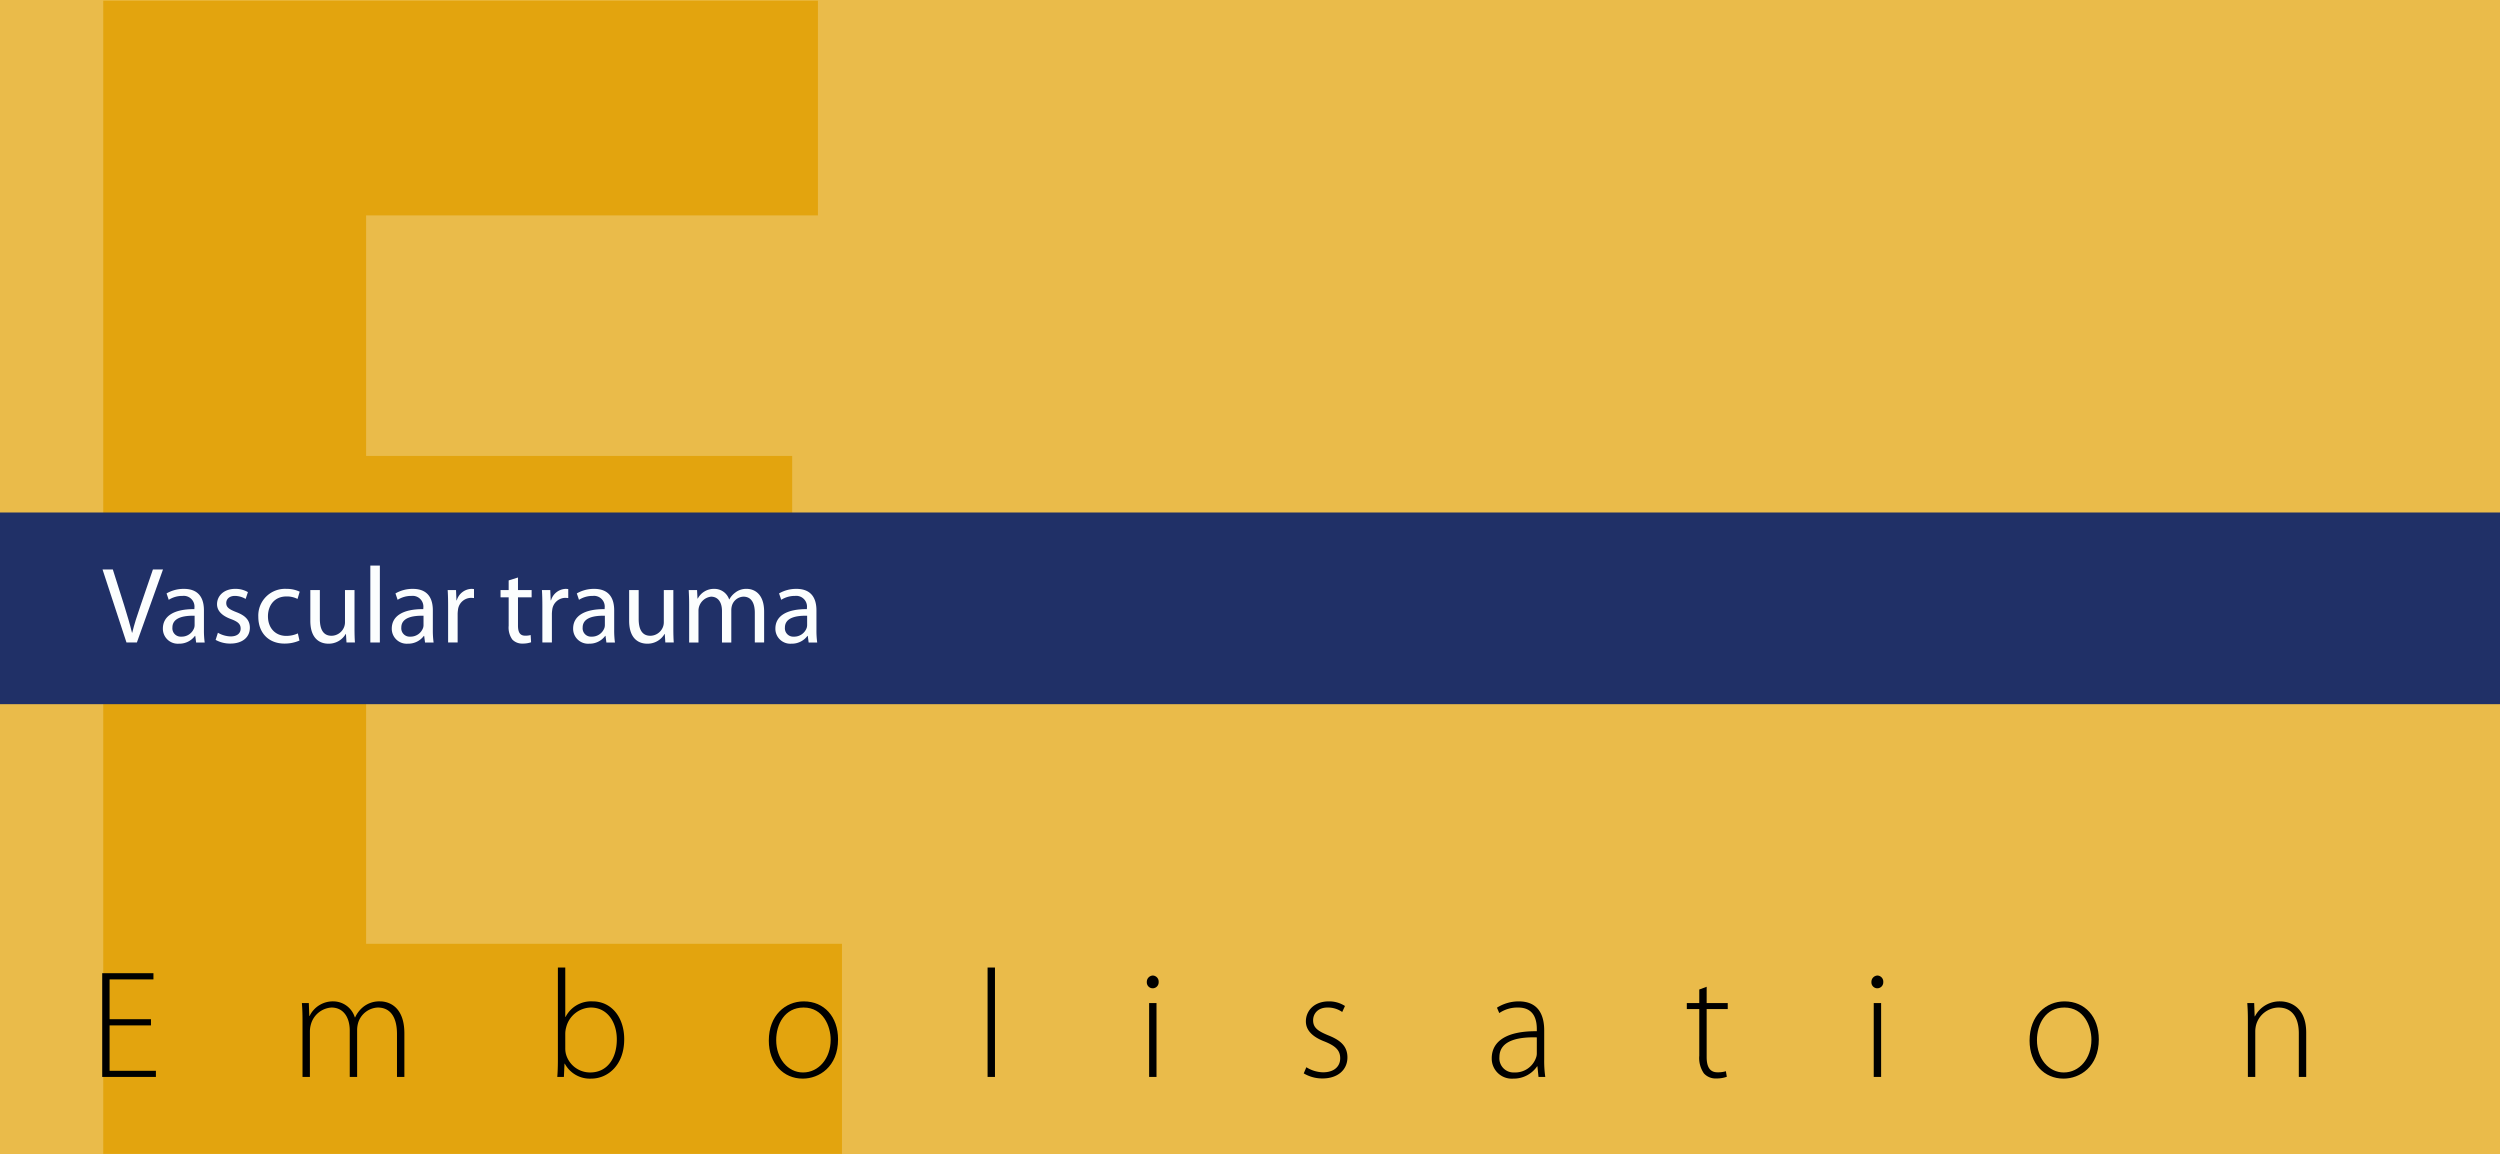
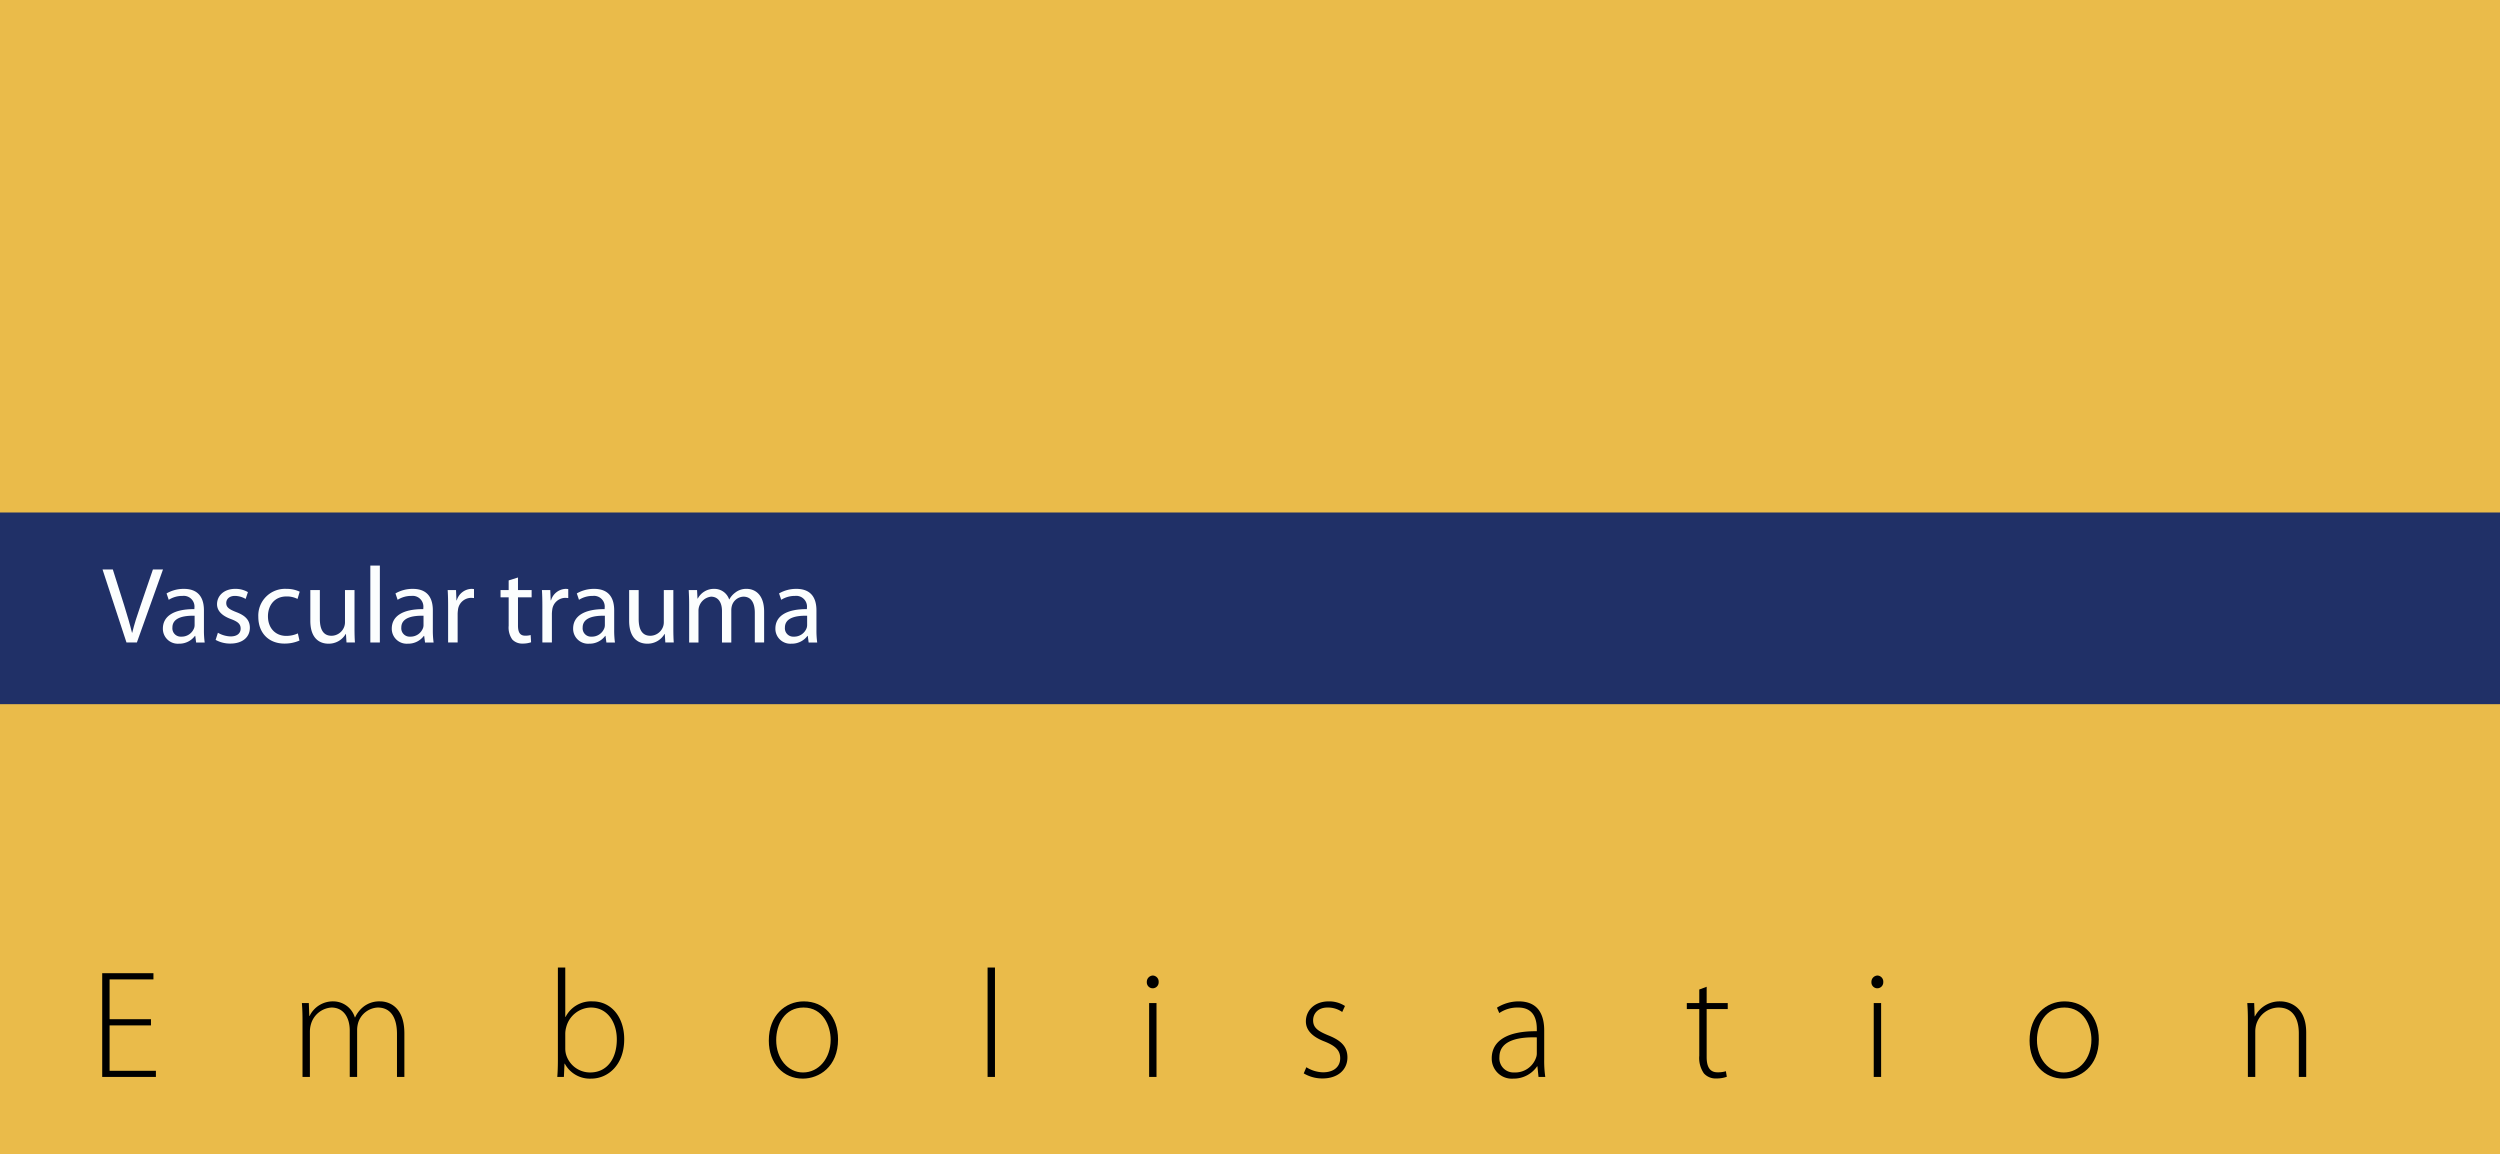
<svg xmlns="http://www.w3.org/2000/svg" viewBox="0 0 600 277">
  <defs>
    <clipPath id="a">
-       <rect width="600" height="276.923" fill="none" />
-     </clipPath>
+       </clipPath>
  </defs>
  <title>CIRSEacademy_CourseBanner_Vascular trauma_ohneCME</title>
  <rect width="600" height="277" fill="#eabb4a" />
  <g clip-path="url(#a)">
    <path d="M190.119,160.545H87.866v65.97h114.209v51.538H24.783V.157H196.303V51.696H87.866v57.723H190.119Z" fill="#e3a40e" />
  </g>
  <path d="M36.235,246.091H26.302v10.894H37.417v1.476H24.53V233.572H36.826v1.478H26.302v9.563h9.933Z" />
  <path d="M72.603,244.982c0-1.624-.037-2.843-.148-4.246h1.662l.111,3.102h.074a6.195,6.195,0,0,1,5.761-3.508,5.42,5.42,0,0,1,5.096,3.841h.074a6.956,6.956,0,0,1,1.81-2.4,6.111,6.111,0,0,1,4.21-1.44c1.736,0,5.797.96,5.797,7.681v10.45H95.275V248.158c0-3.987-1.551-6.351-4.616-6.351a5.191,5.191,0,0,0-4.653,3.508,6.355,6.355,0,0,0-.295,1.772v11.373H83.939V247.346c0-3.175-1.514-5.538-4.395-5.538a5.487,5.487,0,0,0-4.911,3.987,6.357,6.357,0,0,0-.258,1.736v10.93H72.603Z" />
  <path d="M133.894,232.206h1.772v11.854h.074a6.862,6.862,0,0,1,6.499-3.729c4.468,0,7.57,3.767,7.57,9.084,0,6.314-4.025,9.453-7.902,9.453a6.821,6.821,0,0,1-6.351-3.582h-.074l-.148,3.176h-1.587c.11-1.256.147-2.807.147-4.136Zm1.772,19.424a5.36,5.36,0,0,0,.147,1.292,5.998,5.998,0,0,0,5.834,4.468c4.062,0,6.388-3.323,6.388-7.938,0-4.062-2.215-7.644-6.24-7.644a6.252,6.252,0,0,0-5.908,4.727,6,6,0,0,0-.222,1.551Z" />
  <path d="M192.639,258.867c-4.579,0-8.124-3.582-8.124-9.121,0-6.056,3.988-9.416,8.382-9.416,4.911,0,8.234,3.692,8.234,9.121,0,6.572-4.542,9.416-8.455,9.416Zm.111-1.478c3.692,0,6.609-3.323,6.609-7.865,0-3.249-1.809-7.717-6.499-7.717-4.542,0-6.573,4.024-6.573,7.828,0,4.431,2.806,7.754,6.425,7.754Z" />
  <path d="M237.02,232.206H238.793v26.255h-1.773Z" />
  <path d="M276.602,237.191a1.423,1.423,0,0,1-1.366-1.514,1.515,1.515,0,0,1,1.439-1.551,1.462,1.462,0,0,1,1.403,1.551,1.436,1.436,0,0,1-1.439,1.514Zm-.812,21.27V240.736h1.772v17.725Z" />
  <path d="M313.524,256.135a7.837,7.837,0,0,0,3.987,1.219c2.807,0,4.136-1.515,4.136-3.36,0-1.957-1.182-2.991-3.729-4.025-2.917-1.107-4.505-2.695-4.505-4.837,0-2.585,2.031-4.801,5.465-4.801a6.947,6.947,0,0,1,3.915,1.107l-.665,1.44a5.972,5.972,0,0,0-3.545-1.07c-2.253,0-3.435,1.44-3.435,3.064,0,1.847,1.256,2.622,3.656,3.619,2.88,1.145,4.578,2.585,4.578,5.28,0,3.027-2.363,5.059-5.981,5.059a8.694,8.694,0,0,1-4.505-1.219Z" />
  <path d="M370.608,254.251a26.686,26.686,0,0,0,.258,4.21h-1.624l-.259-2.548h-.074a6.772,6.772,0,0,1-5.686,2.954,4.814,4.814,0,0,1-5.206-4.874c0-4.099,3.581-6.573,10.819-6.499v-.48c0-1.735-.333-5.243-4.542-5.206a7.73,7.73,0,0,0-4.468,1.329l-.555-1.293a9.804,9.804,0,0,1,5.207-1.514c5.133,0,6.13,3.841,6.13,6.979Zm-1.772-5.28c-3.878-.11-8.974.48-8.974,4.727a3.389,3.389,0,0,0,3.545,3.692,5.3,5.3,0,0,0,5.244-3.545,2.976,2.976,0,0,0,.184-1.07Z" />
  <path d="M409.598,236.822v3.914h5.059v1.44h-5.059v11.521c0,2.253.702,3.656,2.585,3.656a6.602,6.602,0,0,0,2.031-.259l.222,1.329a7.003,7.003,0,0,1-2.475.406,3.764,3.764,0,0,1-3.027-1.219,6.47,6.47,0,0,1-1.108-4.246V242.177H404.835v-1.44h2.99v-3.25Z" />
  <path d="M450.508,237.191a1.423,1.423,0,0,1-1.366-1.514,1.515,1.515,0,0,1,1.44-1.551,1.462,1.462,0,0,1,1.403,1.551,1.436,1.436,0,0,1-1.44,1.514Zm-.812,21.27V240.736h1.772v17.725Z" />
  <path d="M495.222,258.867c-4.579,0-8.124-3.582-8.124-9.121,0-6.056,3.988-9.416,8.383-9.416,4.911,0,8.234,3.692,8.234,9.121,0,6.572-4.542,9.416-8.456,9.416Zm.11-1.478c3.693,0,6.61-3.323,6.61-7.865,0-3.249-1.81-7.717-6.499-7.717-4.542,0-6.573,4.024-6.573,7.828,0,4.431,2.807,7.754,6.426,7.754Z" />
  <path d="M539.492,244.982c0-1.624-.037-2.843-.147-4.246h1.661l.111,3.176h.073a6.665,6.665,0,0,1,6.093-3.582c1.699,0,6.204.85,6.204,7.496v10.635h-1.772V247.974c0-3.249-1.256-6.166-4.911-6.166a5.685,5.685,0,0,0-5.317,4.099,6.242,6.242,0,0,0-.222,1.551v11.004h-1.772Z" />
  <rect y="123" width="600" height="46" fill="#203067" />
  <path d="M30.354,154.199l-5.746-17.525h2.47l2.73,8.633c.728,2.365,1.378,4.523,1.872,6.553h.052c.494-2.029,1.196-4.238,2.002-6.527l2.964-8.658h2.418L32.85,154.199Z" fill="#fcfefe" />
  <path d="M48.944,151.183a21.134,21.134,0,0,0,.182,3.017h-2.054l-.208-1.586h-.078a4.652,4.652,0,0,1-3.848,1.871,3.584,3.584,0,0,1-3.848-3.613c0-3.043,2.704-4.707,7.566-4.681v-.261a2.585,2.585,0,0,0-2.86-2.912,6.062,6.062,0,0,0-3.302.938l-.52-1.535a8.146,8.146,0,0,1,4.16-1.092c3.875,0,4.81,2.627,4.81,5.148ZM46.708,147.776c-2.496-.052-5.33.39-5.33,2.835a2.004,2.004,0,0,0,2.132,2.184,3.178,3.178,0,0,0,3.094-2.106,2.338,2.338,0,0,0,.104-.728Z" fill="#fcfefe" />
  <path d="M52.297,151.859a6.465,6.465,0,0,0,3.042.883c1.638,0,2.418-.806,2.418-1.871,0-1.092-.65-1.664-2.314-2.289-2.288-.832-3.354-2.08-3.354-3.562,0-2.028,1.664-3.692,4.342-3.692a5.836,5.836,0,0,1,3.068.78l-.546,1.638a5.159,5.159,0,0,0-2.574-.729c-1.352,0-2.08.781-2.08,1.717,0,1.04.729,1.508,2.366,2.158,2.158.807,3.302,1.898,3.302,3.77,0,2.236-1.742,3.797-4.68,3.797a7.169,7.169,0,0,1-3.536-.885Z" fill="#fcfefe" />
  <path d="M71.875,153.73a8.84,8.84,0,0,1-3.614.729c-3.796,0-6.266-2.574-6.266-6.422a6.414,6.414,0,0,1,6.76-6.709,7.206,7.206,0,0,1,3.172.676l-.52,1.742a5.615,5.615,0,0,0-2.652-.598c-2.886,0-4.446,2.158-4.446,4.758,0,2.912,1.872,4.707,4.368,4.707a6.55,6.55,0,0,0,2.808-.599Z" fill="#fcfefe" />
  <path d="M85.084,150.74c0,1.326.026,2.471.104,3.459H83.16l-.13-2.055h-.052a4.7,4.7,0,0,1-4.16,2.34c-1.976,0-4.342-1.117-4.342-5.512v-7.358h2.288v6.942c0,2.393.754,4.029,2.809,4.029a3.29,3.29,0,0,0,3.016-2.105,3.134,3.134,0,0,0,.208-1.17v-7.696H85.084Z" fill="#fcfefe" />
  <path d="M88.879,135.738H91.167v18.461H88.879Z" fill="#fcfefe" />
  <path d="M103.881,151.183a21.141,21.141,0,0,0,.182,3.017h-2.054l-.208-1.586h-.078a4.652,4.652,0,0,1-3.848,1.871,3.584,3.584,0,0,1-3.848-3.613c0-3.043,2.704-4.707,7.566-4.681v-.261a2.586,2.586,0,0,0-2.86-2.912,6.061,6.061,0,0,0-3.302.938l-.52-1.535a8.146,8.146,0,0,1,4.16-1.092c3.874,0,4.811,2.627,4.811,5.148Zm-2.236-3.406c-2.496-.052-5.33.39-5.33,2.835a2.004,2.004,0,0,0,2.132,2.184,3.178,3.178,0,0,0,3.094-2.106,2.338,2.338,0,0,0,.104-.728Z" fill="#fcfefe" />
  <path d="M107.546,145.541c0-1.482-.026-2.757-.104-3.927h2.002l.104,2.47h.078a3.807,3.807,0,0,1,3.51-2.756,4.445,4.445,0,0,1,.624.053v2.158a6.235,6.235,0,0,0-.78-.053,3.207,3.207,0,0,0-3.068,2.912,7.125,7.125,0,0,0-.078,1.066v6.734h-2.288Z" fill="#fcfefe" />
  <path d="M124.316,138.598v3.017h3.276v1.742h-3.276v6.761c0,1.56.442,2.443,1.716,2.443a4.256,4.256,0,0,0,1.326-.156l.104,1.742a6.229,6.229,0,0,1-2.028.312,3.261,3.261,0,0,1-2.47-.963,4.911,4.911,0,0,1-.884-3.301v-6.839h-1.95v-1.742h1.95v-2.313Z" fill="#fcfefe" />
  <path d="M130.166,145.541c0-1.482-.026-2.757-.104-3.927h2.002l.104,2.47h.078a3.807,3.807,0,0,1,3.51-2.756,4.445,4.445,0,0,1,.624.053v2.158a6.23,6.23,0,0,0-.78-.053,3.207,3.207,0,0,0-3.068,2.912,7.061,7.061,0,0,0-.078,1.066v6.734H130.166Z" fill="#fcfefe" />
  <path d="M147.405,151.183a21.136,21.136,0,0,0,.182,3.017h-2.054l-.208-1.586h-.078a4.652,4.652,0,0,1-3.848,1.871,3.584,3.584,0,0,1-3.848-3.613c0-3.043,2.704-4.707,7.566-4.681v-.261a2.585,2.585,0,0,0-2.86-2.912,6.062,6.062,0,0,0-3.302.938l-.52-1.535a8.146,8.146,0,0,1,4.16-1.092c3.875,0,4.81,2.627,4.81,5.148Zm-2.236-3.406c-2.496-.052-5.33.39-5.33,2.835a2.004,2.004,0,0,0,2.132,2.184,3.178,3.178,0,0,0,3.094-2.106,2.338,2.338,0,0,0,.104-.728Z" fill="#fcfefe" />
  <path d="M161.601,150.74c0,1.326.026,2.471.104,3.459h-2.028l-.13-2.055h-.052a4.7,4.7,0,0,1-4.16,2.34c-1.976,0-4.342-1.117-4.342-5.512v-7.358h2.288v6.942c0,2.393.754,4.029,2.808,4.029a3.291,3.291,0,0,0,3.017-2.105,3.144,3.144,0,0,0,.208-1.17v-7.696h2.288Z" fill="#fcfefe" />
  <path d="M165.396,145.021c0-1.326-.052-2.366-.104-3.406h2.002l.104,2.028h.078a4.35,4.35,0,0,1,3.979-2.314,3.712,3.712,0,0,1,3.536,2.521h.052a4.962,4.962,0,0,1,1.43-1.637,4.222,4.222,0,0,1,2.757-.885c1.689,0,4.16,1.092,4.16,5.461v7.41h-2.236v-7.125c0-2.443-.91-3.874-2.73-3.874a3.005,3.005,0,0,0-2.729,2.054,4.035,4.035,0,0,0-.183,1.145v7.801h-2.236v-7.566c0-2.002-.884-3.433-2.626-3.433a3.409,3.409,0,0,0-3.016,3.406v7.593H165.396Z" fill="#fcfefe" />
  <path d="M195.947,151.183a21.064,21.064,0,0,0,.182,3.017h-2.054l-.208-1.586h-.078a4.65,4.65,0,0,1-3.849,1.871,3.584,3.584,0,0,1-3.848-3.613c0-3.043,2.704-4.707,7.566-4.681v-.261a2.586,2.586,0,0,0-2.86-2.912,6.058,6.058,0,0,0-3.302.938l-.521-1.535a8.146,8.146,0,0,1,4.16-1.092c3.874,0,4.811,2.627,4.811,5.148Zm-2.236-3.406c-2.496-.052-5.33.39-5.33,2.835a2.004,2.004,0,0,0,2.132,2.184,3.176,3.176,0,0,0,3.094-2.106,2.339,2.339,0,0,0,.104-.728Z" fill="#fcfefe" />
</svg>